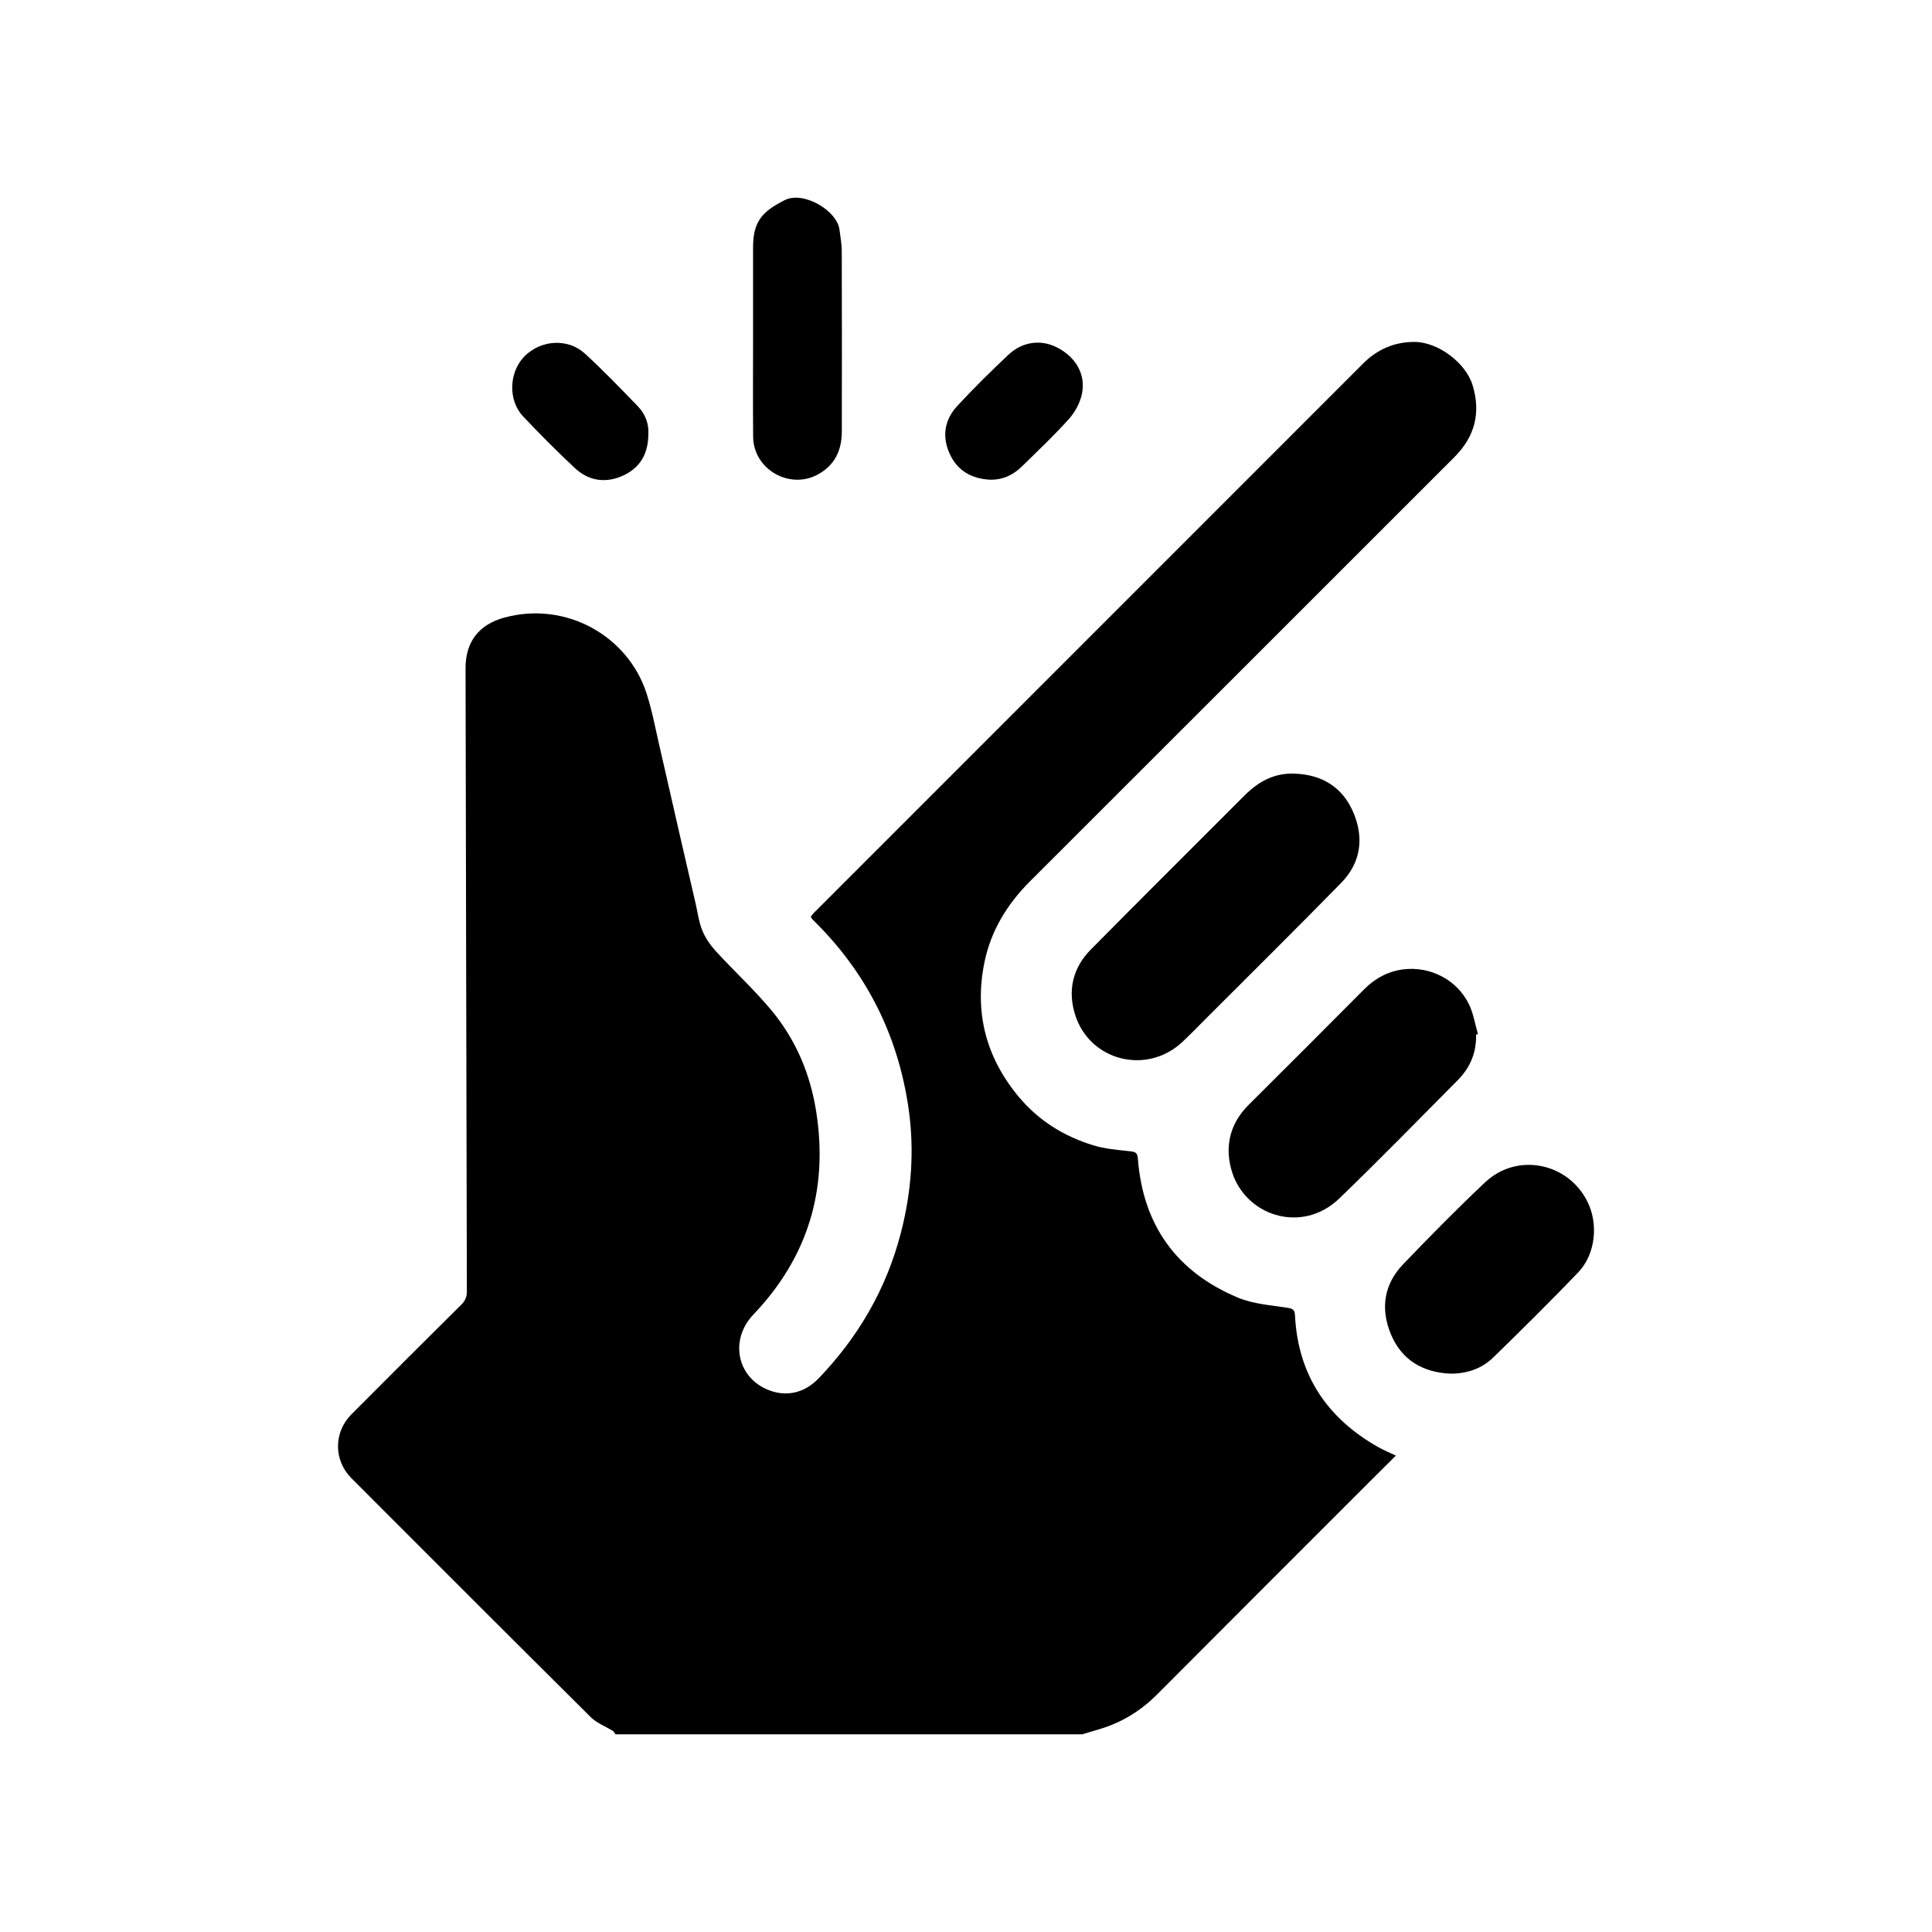
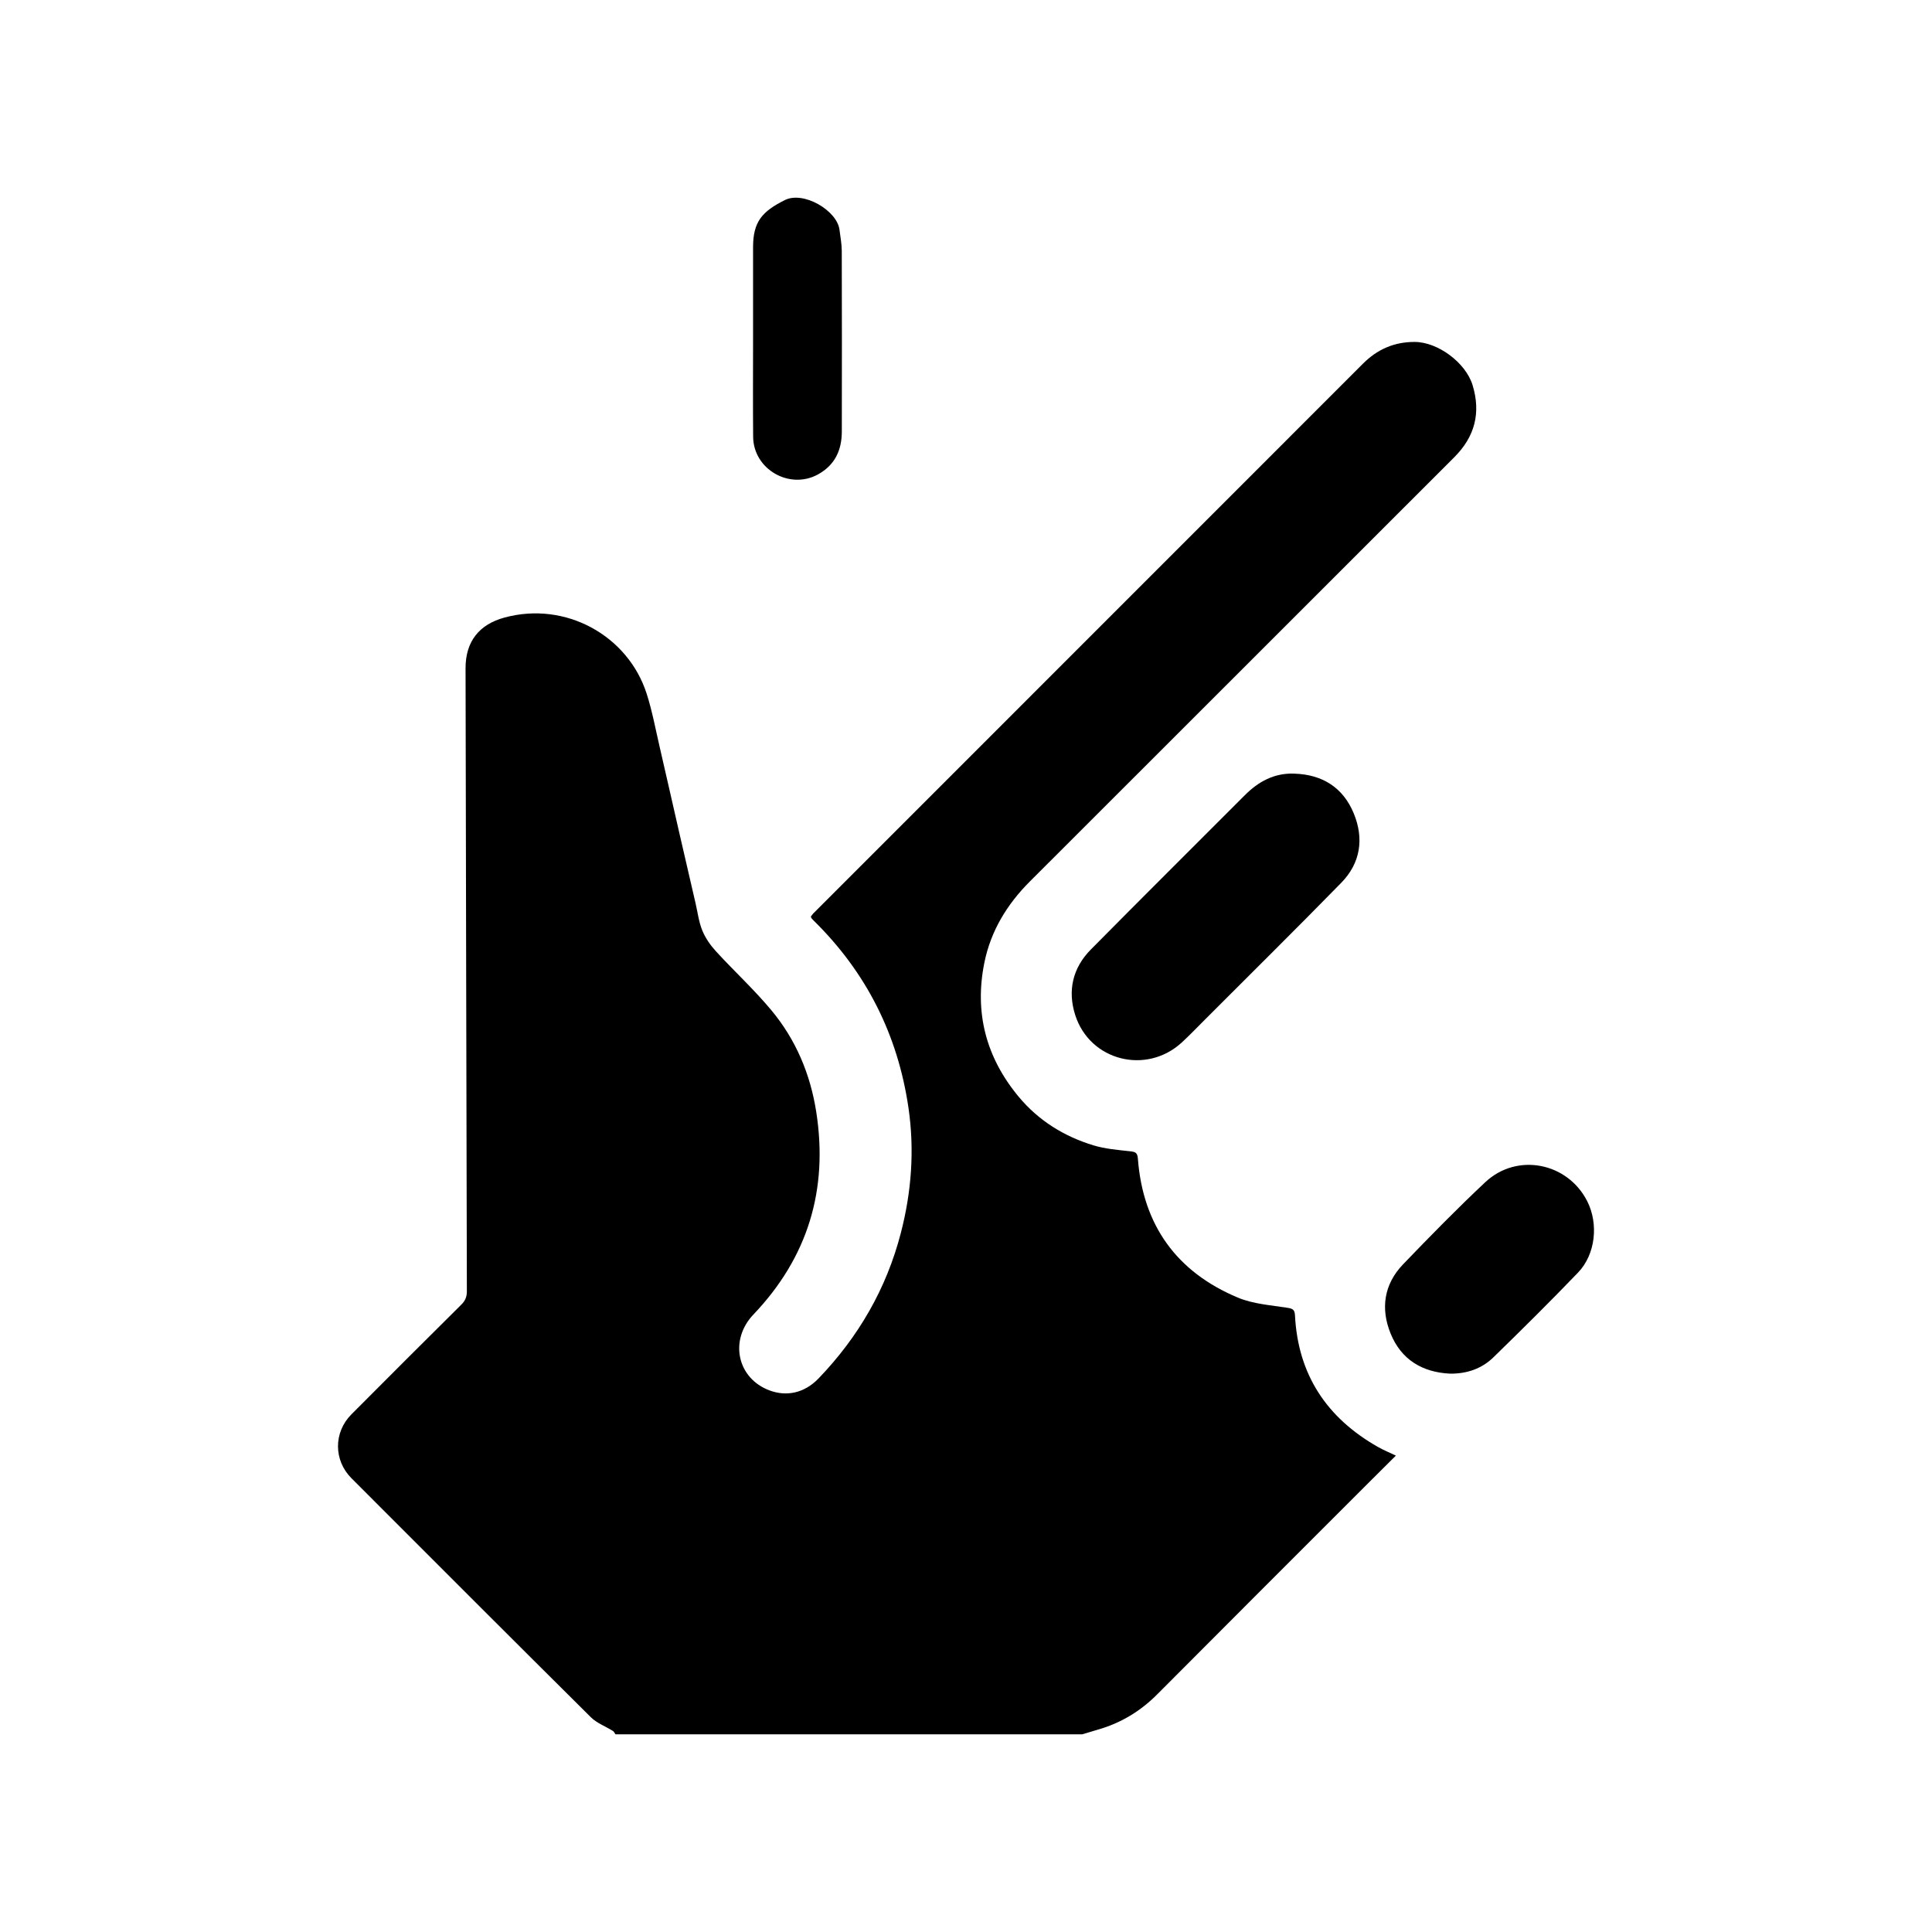
<svg xmlns="http://www.w3.org/2000/svg" id="Layer_1" data-name="Layer 1" version="1.1" viewBox="0 0 1080 1080">
  <defs>
    <style>
      .cls-1 {
        fill: #000;
        stroke-width: 0px;
      }
    </style>
  </defs>
  <path class="cls-1" d="M344.04,969.48c-.46-.63-.78-1.47-1.39-1.85-4.13-2.59-9.02-4.37-12.39-7.71-44.73-44.4-89.26-88.99-133.8-133.58-9.99-10-10.04-25.63-.05-35.67,20.4-20.52,40.89-40.95,61.43-61.33,2.2-2.18,3.15-4.36,3.14-7.49-.29-116.09-.48-232.18-.73-348.27-.03-15.19,7.81-24.57,21.75-28.36,34.23-9.3,69.07,10.09,79.5,42.6,3.11,9.71,4.96,19.83,7.27,29.79,3.66,15.79,7.21,31.6,10.83,47.4,3.05,13.31,6.14,26.61,9.22,39.91,1.19,5.13,1.82,10.48,3.79,15.29,1.73,4.22,4.54,8.23,7.65,11.62,10.2,11.13,21.38,21.41,31.01,32.99,13.61,16.37,21.71,35.58,25.01,56.68,6.8,43.52-4.66,81.39-35.14,113.36-13.6,14.27-9.14,35.74,9.21,42.46,9.07,3.32,19.06,1.75,27.32-6.85,22.21-23.15,37.81-50,45.9-81.2,5.98-23.06,7.7-46.38,4.29-69.86-5.92-40.73-23.5-75.78-52.94-104.72-.41-.4-.81-.8-1.17-1.24-.17-.21-.25-.5-.5-1.03.41-.53.83-1.25,1.4-1.81,102.42-102.43,204.86-204.84,307.24-307.3,8.07-8.07,17.54-12.2,28.94-12.16,12.92.04,28.5,11.55,32.35,24.15,4.72,15.46,1.29,28.79-10.19,40.26-79.08,79.01-158.07,158.1-237.17,237.07-12.84,12.81-21.94,27.7-25.54,45.45-5.68,27.95.91,53.06,19.16,75,11.12,13.36,25.37,22.19,41.83,27.19,6.56,1.99,13.6,2.55,20.47,3.31,2.89.32,4.09.74,4.34,4.08,2.82,37.26,21.67,63.41,55.96,77.74,8.55,3.57,18.39,4.22,27.73,5.68,3.06.48,3.98,1.21,4.14,4.3,1.7,33.21,17.88,57.36,46.51,73.56,3.01,1.7,6.24,3.02,9.89,4.76-4.68,4.65-8.9,8.82-13.09,13.02-40.12,40.12-80.28,80.19-120.3,120.41-9.46,9.51-20.45,16.13-33.29,19.78-2.88.82-5.74,1.72-8.61,2.58h-260.95Z" />
  <path class="cls-1" d="M723.52,432.47c15.68.49,27.26,7.73,33.24,22.23,5.8,14.07,3.81,27.74-6.99,38.78-25.11,25.67-50.65,50.91-76.03,76.31-4.33,4.33-8.57,8.77-13.07,12.92-19.8,18.25-51.35,10.36-59.59-15.21-4.4-13.66-1.47-26.42,8.69-36.7,28.55-28.89,57.38-57.51,86.08-86.26,7.64-7.66,16.46-12.49,27.67-12.08Z" />
-   <path class="cls-1" d="M825.13,578.37c.29,9.96-3.31,18.46-10.2,25.41-21.97,22.16-43.78,44.49-66.24,66.16-21.13,20.38-53.53,9.57-60.48-16.52-3.54-13.29-.37-25.68,9.76-35.77,21.6-21.52,43.19-43.04,64.66-64.69,6.17-6.22,13.63-10.09,22.02-11.1,14.48-1.74,29.76,5.47,36.59,19.72,2.45,5.11,3.33,10.98,4.93,16.5-.35.1-.69.2-1.04.29Z" />
  <path class="cls-1" d="M810.63,767.88c-15.55-.75-27.29-7.81-33.23-22.32-5.75-14.03-3.78-27.65,6.94-38.81,15-15.61,30.16-31.09,45.94-45.9,17.73-16.64,46-11.03,56.99,10.64,6.4,12.64,4.67,29.67-5.11,39.86-15.48,16.12-31.37,31.86-47.38,47.45-6.54,6.36-14.87,9.17-24.14,9.08Z" />
  <path class="cls-1" d="M420.97,189.5c0-17.1,0-34.2,0-51.31,0-14.25,5.03-19.97,17.75-26.34,10.44-5.23,29.22,5.85,30.56,16.59.49,3.95,1.26,7.9,1.27,11.85.1,33.63.1,67.27.03,100.9-.02,10.4-3.79,18.78-13.36,24.03-15.86,8.7-36.04-2.86-36.21-21.01-.17-18.24-.04-36.48-.04-54.73Z" />
-   <path class="cls-1" d="M553.24,268.15c-10.23-.63-18.14-5-22.44-14.66-4.32-9.69-2.76-18.91,4.29-26.53,9.17-9.92,18.82-19.42,28.66-28.68,8-7.52,18.23-8.47,26.77-4.24,10.75,5.31,16.48,15.1,14.33,25.93-1,5.02-3.77,10.27-7.2,14.11-8.34,9.32-17.48,17.93-26.43,26.7-4.92,4.82-10.83,7.59-17.99,7.37Z" />
-   <path class="cls-1" d="M362.43,242.27c.08,11.61-4.82,19.31-14.11,23.58-9.58,4.41-19.12,3.11-26.9-4.14-10-9.32-19.64-19.04-29.03-28.97-8.49-8.98-7.88-24.7.73-33.47,9.17-9.34,24.31-10.39,33.94-1.53,10.26,9.45,19.98,19.5,29.66,29.56,4.18,4.34,5.99,9.94,5.71,14.96Z" />
</svg>